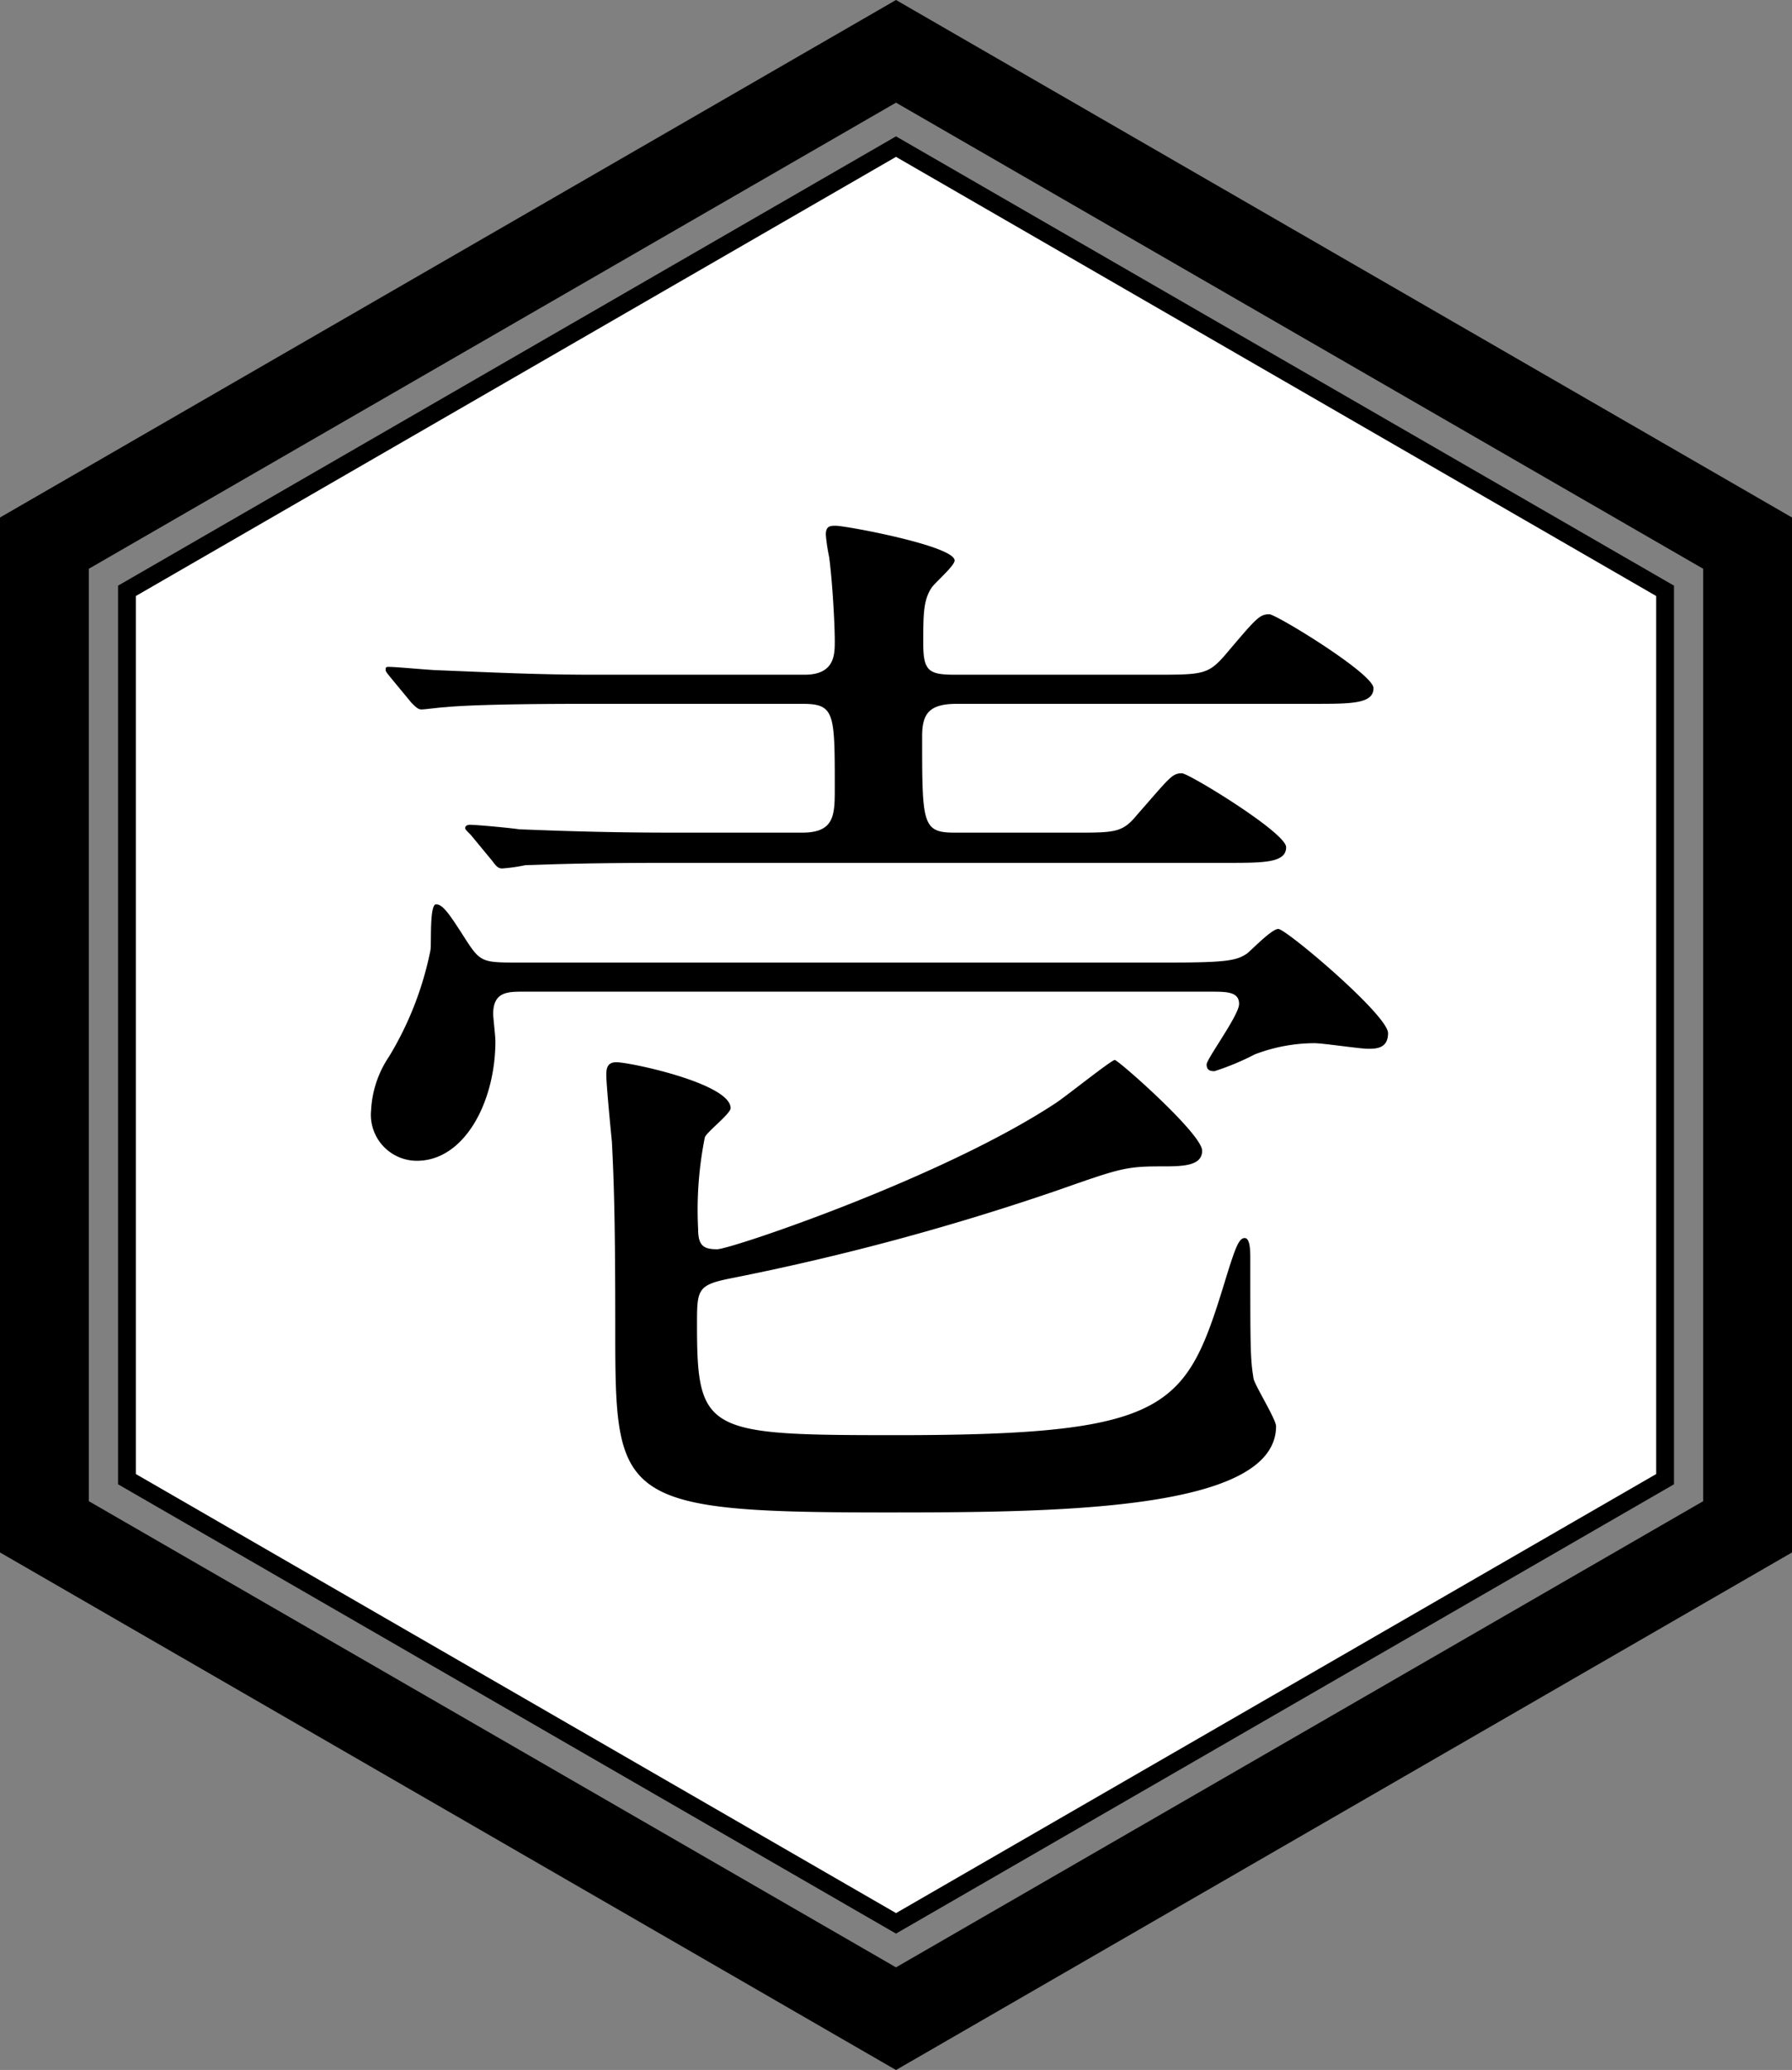
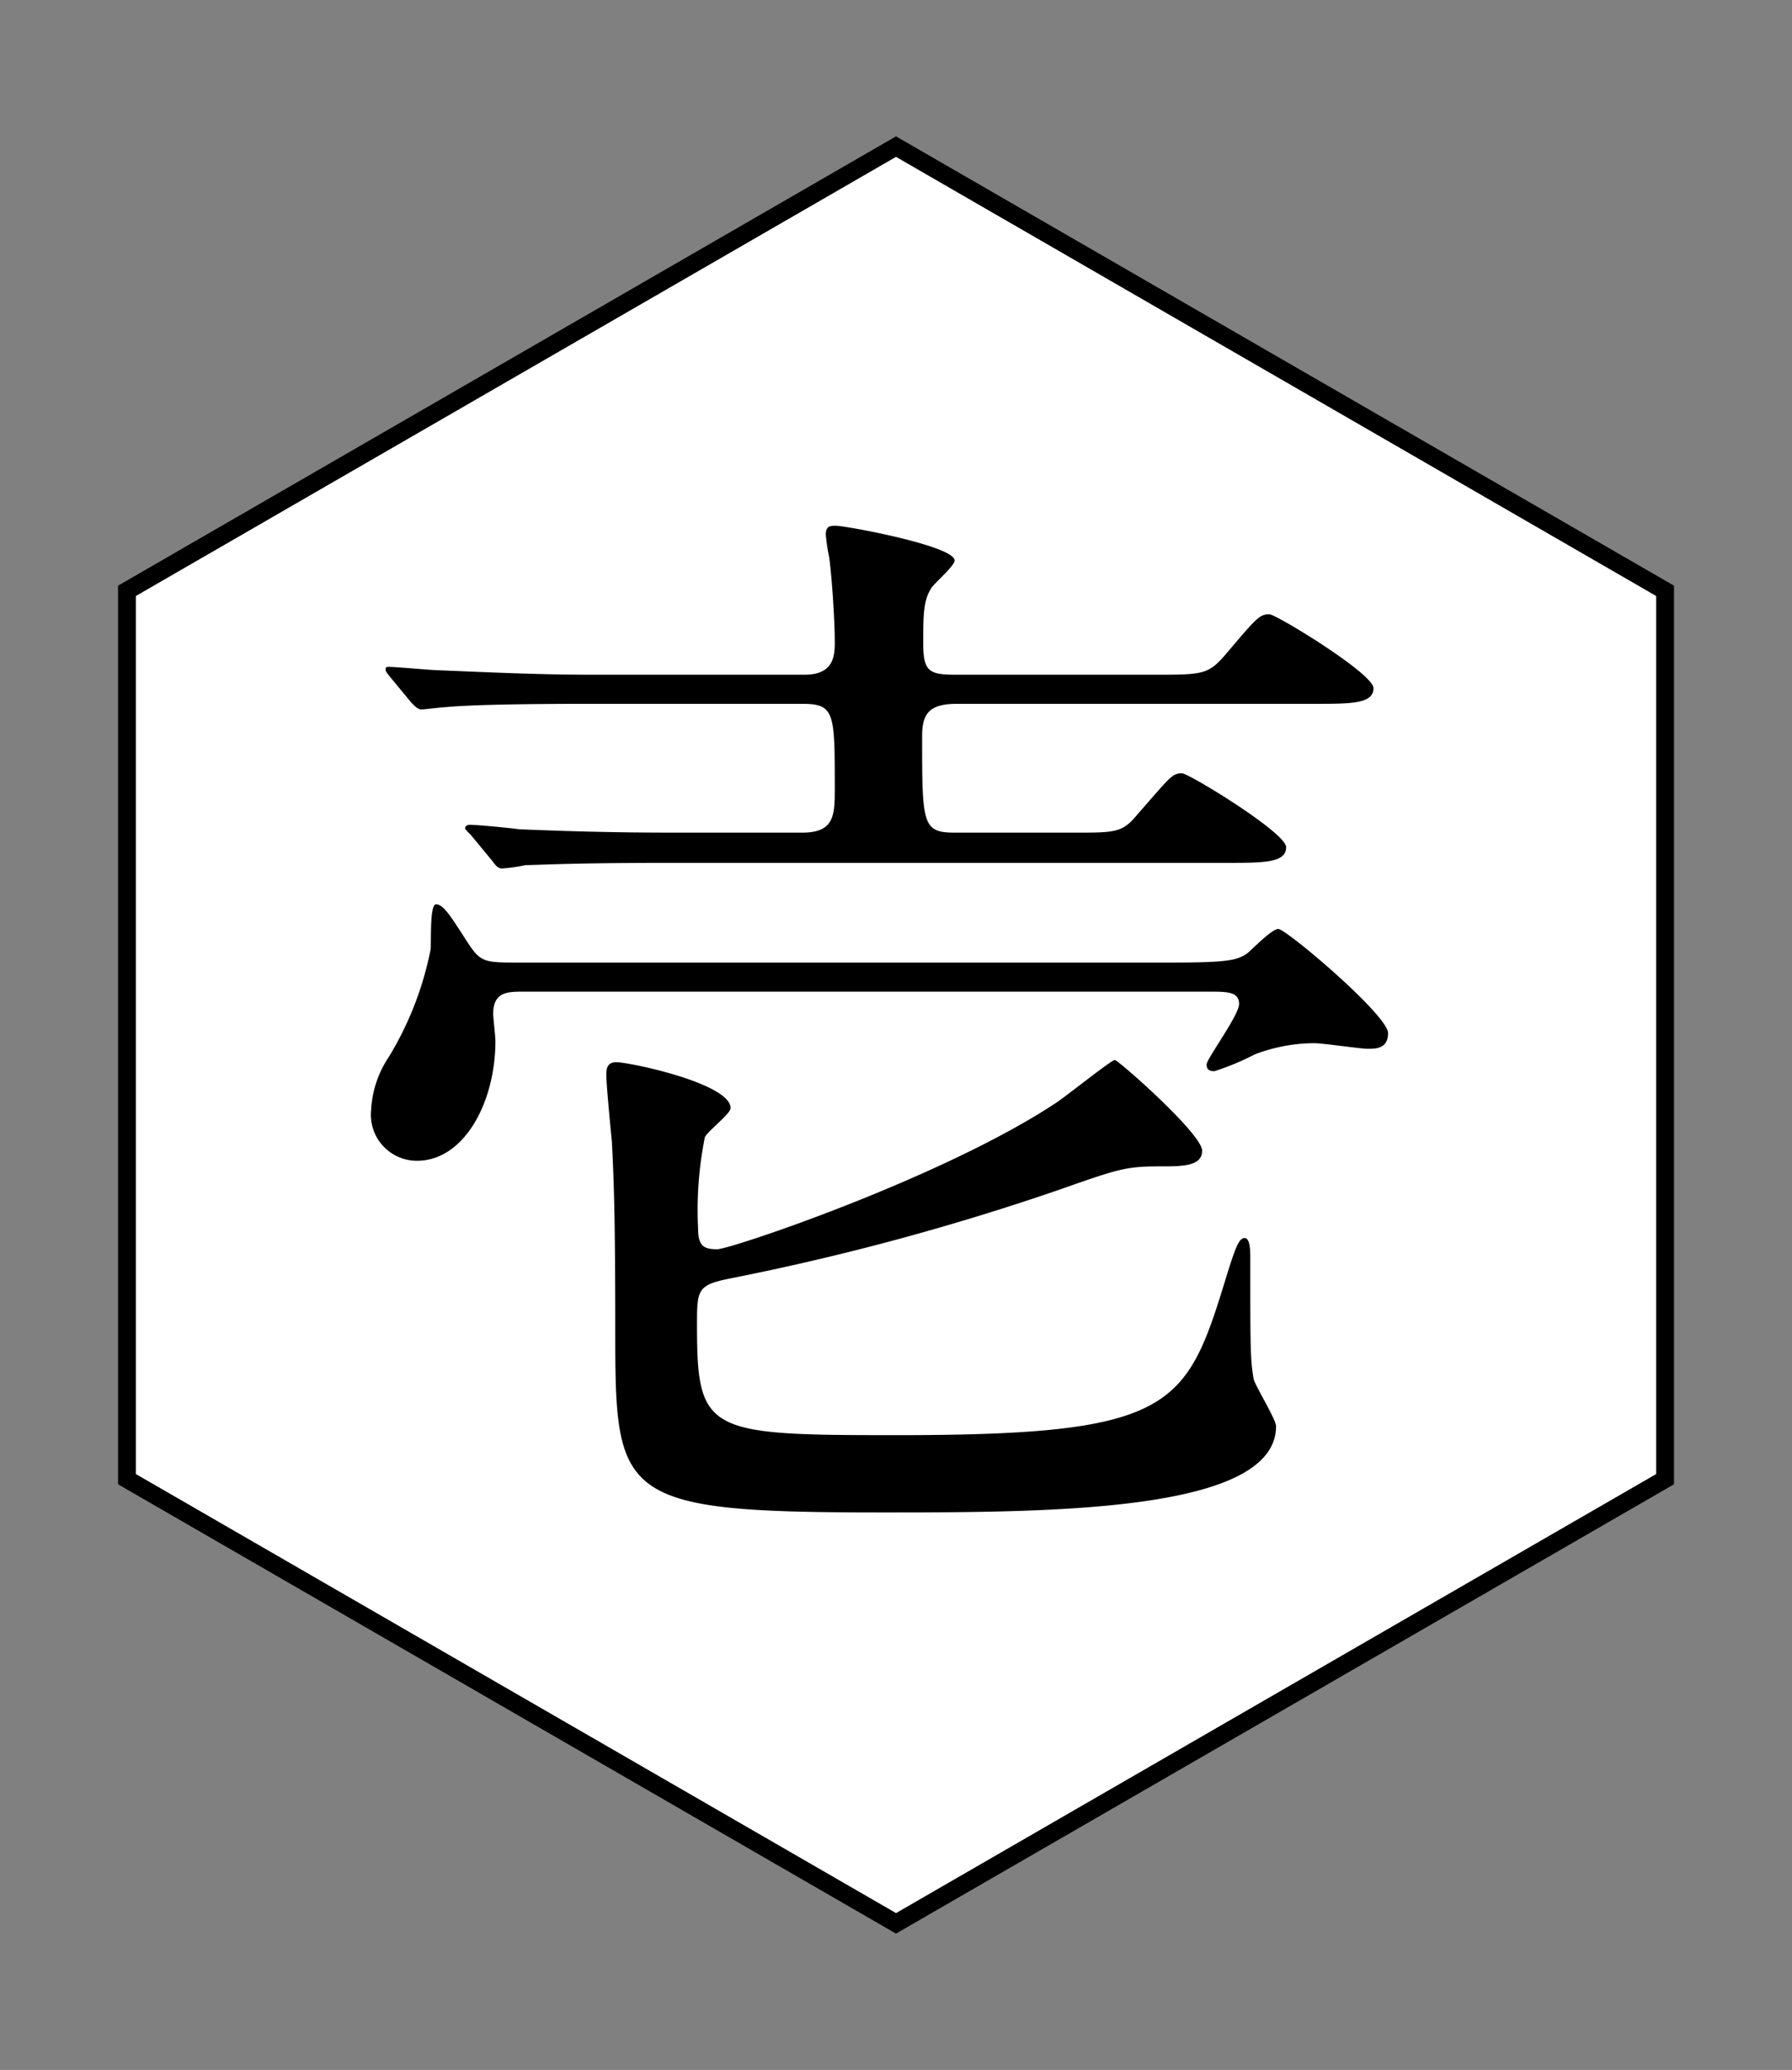
<svg xmlns="http://www.w3.org/2000/svg" width="96" height="110.896" viewBox="0 0 96 110.896">
  <rect x="0" y="0" width="96" height="110.896" fill="#808080" stroke="none" />
  <g transform="translate(-300 -3658)">
    <g transform="translate(300 3658)">
      <path d="M7.146,32.049V79.642l41.2,23.8,41.2-23.8V32.049l-41.2-23.8Z" transform="translate(-0.347 -0.397)" fill="#fff" />
      <path d="M48.322,103.961,6.646,79.889V31.746L48.322,7.674,90,31.746V79.889ZM7.6,79.34l40.724,23.522L89.046,79.34V32.3L48.322,8.773,7.6,32.3Z" transform="translate(-0.322 -0.369)" />
-       <path d="M4.758,80.425V30.472L48,5.5,91.242,30.472V80.425L48,105.4ZM48,0,0,27.724V83.172L48,110.9,96,83.172V27.724Z" />
    </g>
    <path d="M-8.58-11.52c-.72,0-1.02-.18-1.02-1.08a19.815,19.815,0,0,1,.36-4.92c.12-.3,1.38-1.26,1.38-1.56,0-1.32-5.4-2.46-6.12-2.46-.42,0-.54.24-.54.66,0,.54.24,3,.3,3.6.12,2.28.18,4.62.18,9.84,0,9.24,0,10.02,14.22,10.02,9,0,21.18,0,21.18-4.62,0-.36-1.08-2.1-1.2-2.52-.18-1.08-.18-1.62-.18-6.42,0-.42,0-1.14-.3-1.14s-.48.48-.9,1.8c-2.22,7.26-2.7,8.76-17.76,8.76-10.14,0-10.68-.12-10.68-5.88,0-1.92,0-2.16,1.8-2.52A134.2,134.2,0,0,0,9.72-14.7c3.24-1.14,3.6-1.26,5.46-1.26,1.14,0,2.22,0,2.22-.84,0-.9-4.5-4.86-4.68-4.86s-2.58,1.92-3.12,2.28C3.54-15.36-7.86-11.52-8.58-11.52Zm4.56-29.22c1.74,0,1.74.48,1.74,4.5,0,1.44,0,2.4-1.74,2.4h-6.96c-2.82,0-5.28-.06-8.22-.18-.36-.06-2.22-.24-2.64-.24-.12,0-.24.06-.24.18,0,.06.06.12.3.36l1.14,1.38c.18.24.3.42.54.42a9.1,9.1,0,0,0,1.26-.18c.6,0,2.34-.12,7.56-.12h30c1.98,0,3.18,0,3.18-.84,0-.78-5.22-3.96-5.58-3.96-.54,0-.66.24-2.4,2.22-.84,1.02-1.2.96-3.84.96H4.14C2.4-33.84,2.4-34.32,2.4-39c0-1.2.36-1.74,1.86-1.74H23.4c1.98,0,3.18,0,3.18-.84,0-.78-5.22-3.96-5.58-3.96-.54,0-.72.24-2.4,2.22-.9,1.02-1.2,1.02-3.84,1.02H4.2c-1.44,0-1.74-.18-1.74-1.68s0-2.28.42-2.94c.12-.24,1.26-1.2,1.26-1.5,0-.78-5.82-1.86-6.36-1.86-.3,0-.54,0-.54.48a9.723,9.723,0,0,0,.18,1.2c.18,1.38.3,3.6.3,4.5,0,.72,0,1.8-1.62,1.8H-15.24c-2.82,0-5.34-.12-8.28-.24-.36,0-2.22-.18-2.64-.18-.12,0-.18,0-.18.12s0,.12.24.42l1.14,1.38c.24.24.36.36.54.36s1.08-.12,1.26-.12c.6-.06,2.34-.18,7.62-.18ZM17.82-25.32c.9,0,1.56,0,1.56.66,0,.6-1.74,2.94-1.74,3.24s.18.36.42.36a13.662,13.662,0,0,0,2.16-.9,9.042,9.042,0,0,1,3.18-.6c.48,0,2.46.3,2.88.3s1.08,0,1.08-.84c0-.96-5.46-5.58-5.88-5.58-.36,0-1.44,1.14-1.68,1.32-.54.36-1.02.48-4.08.48h-35.1c-1.92,0-1.92-.06-2.88-1.56-.66-1.02-1.02-1.56-1.38-1.56s-.24,2.1-.3,2.46a17.655,17.655,0,0,1-2.22,5.7,5.634,5.634,0,0,0-.96,2.88,2.463,2.463,0,0,0,2.46,2.7c2.52,0,4.2-3.12,4.2-6.42,0-.24-.12-1.26-.12-1.44,0-1.2.78-1.2,1.62-1.2Z" transform="translate(347 3736.448)" />
  </g>
</svg>